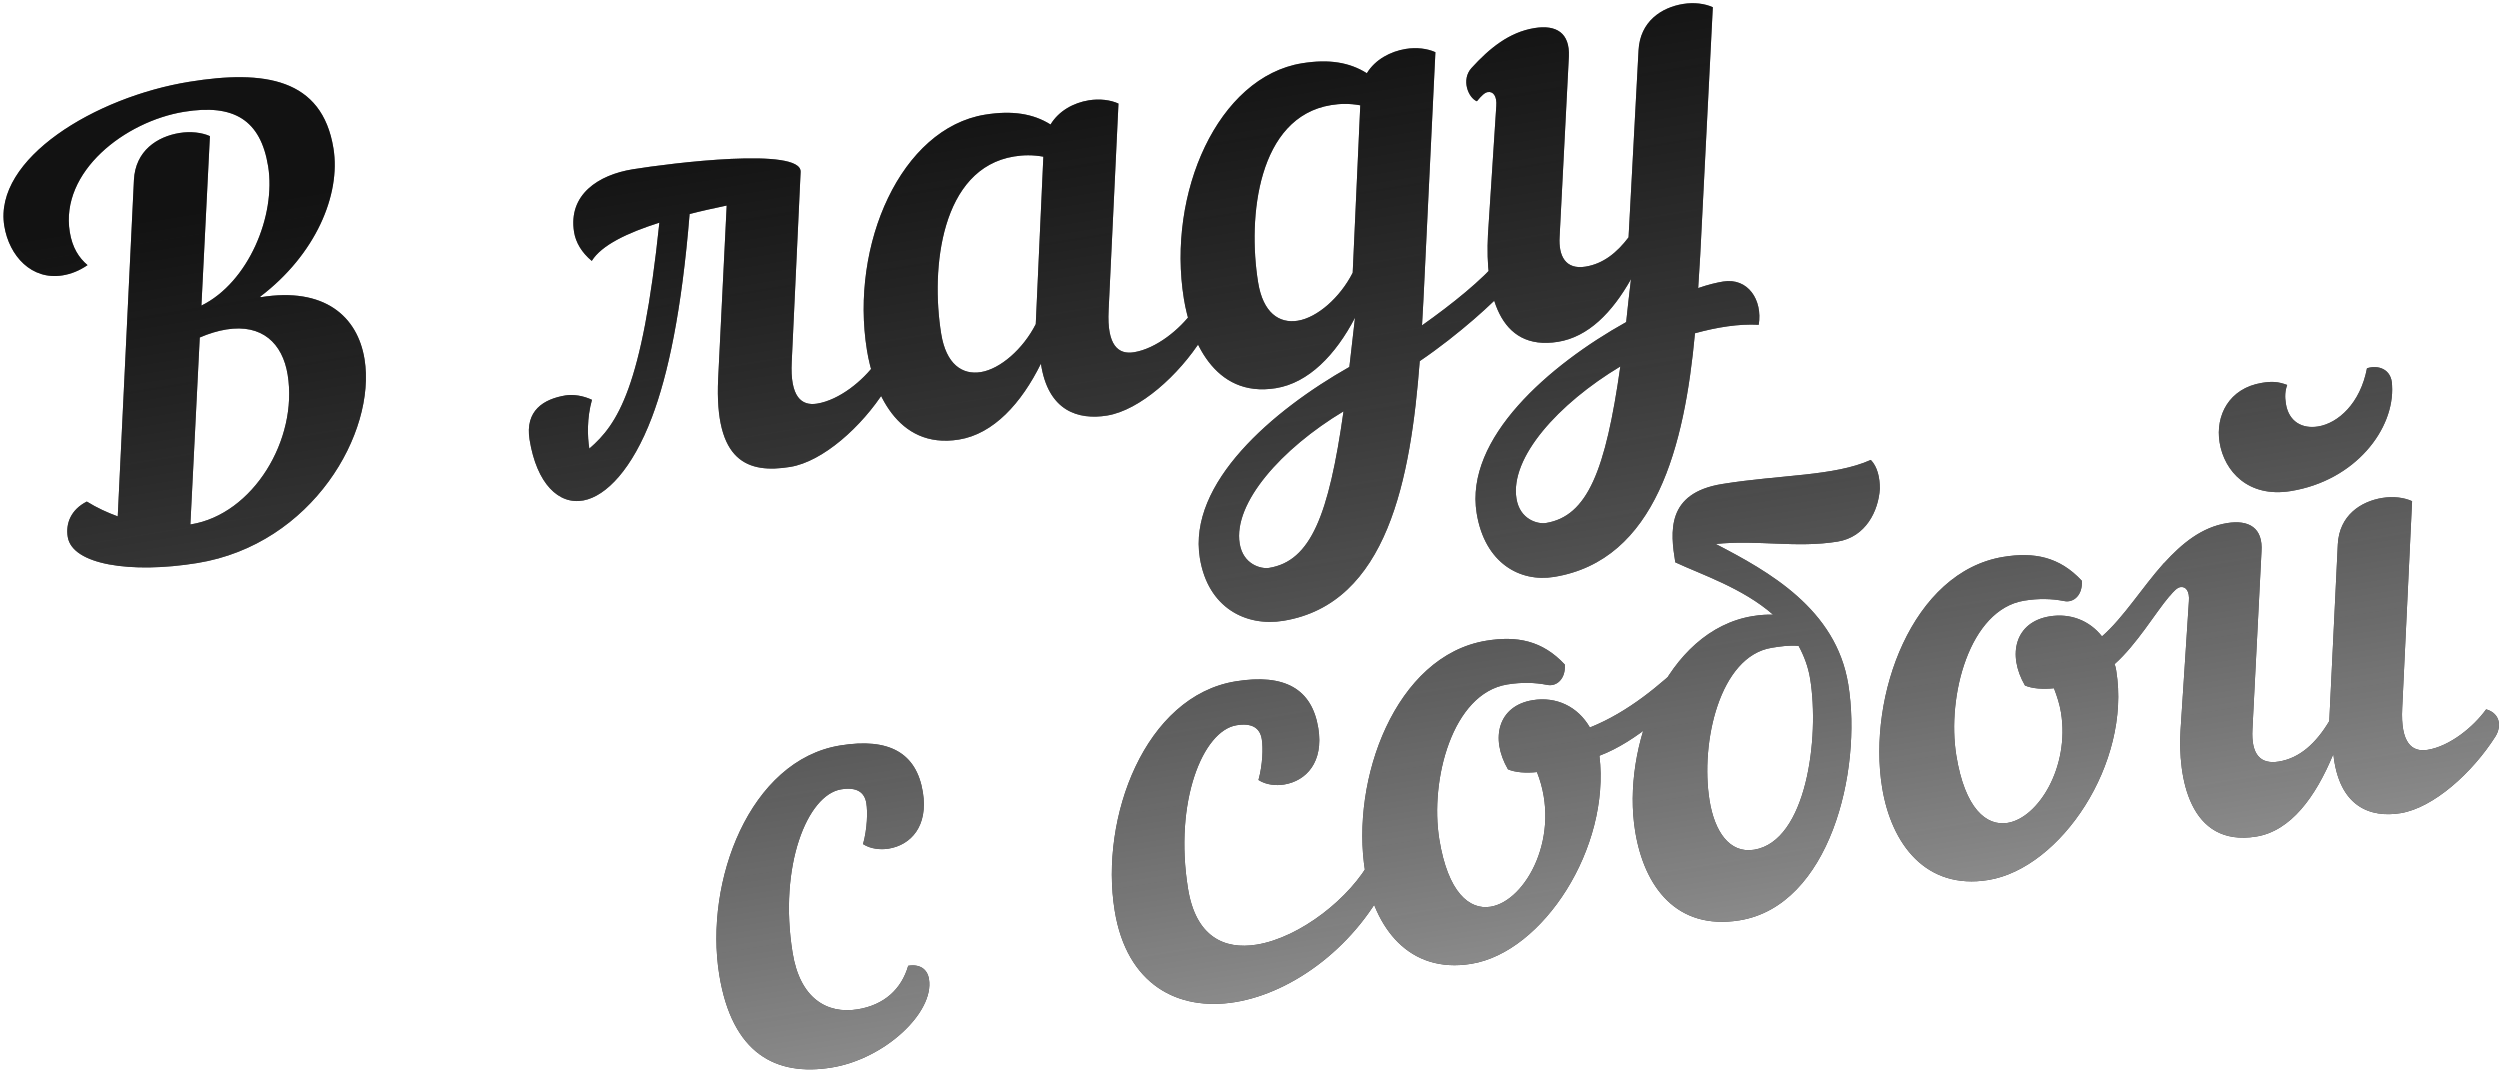
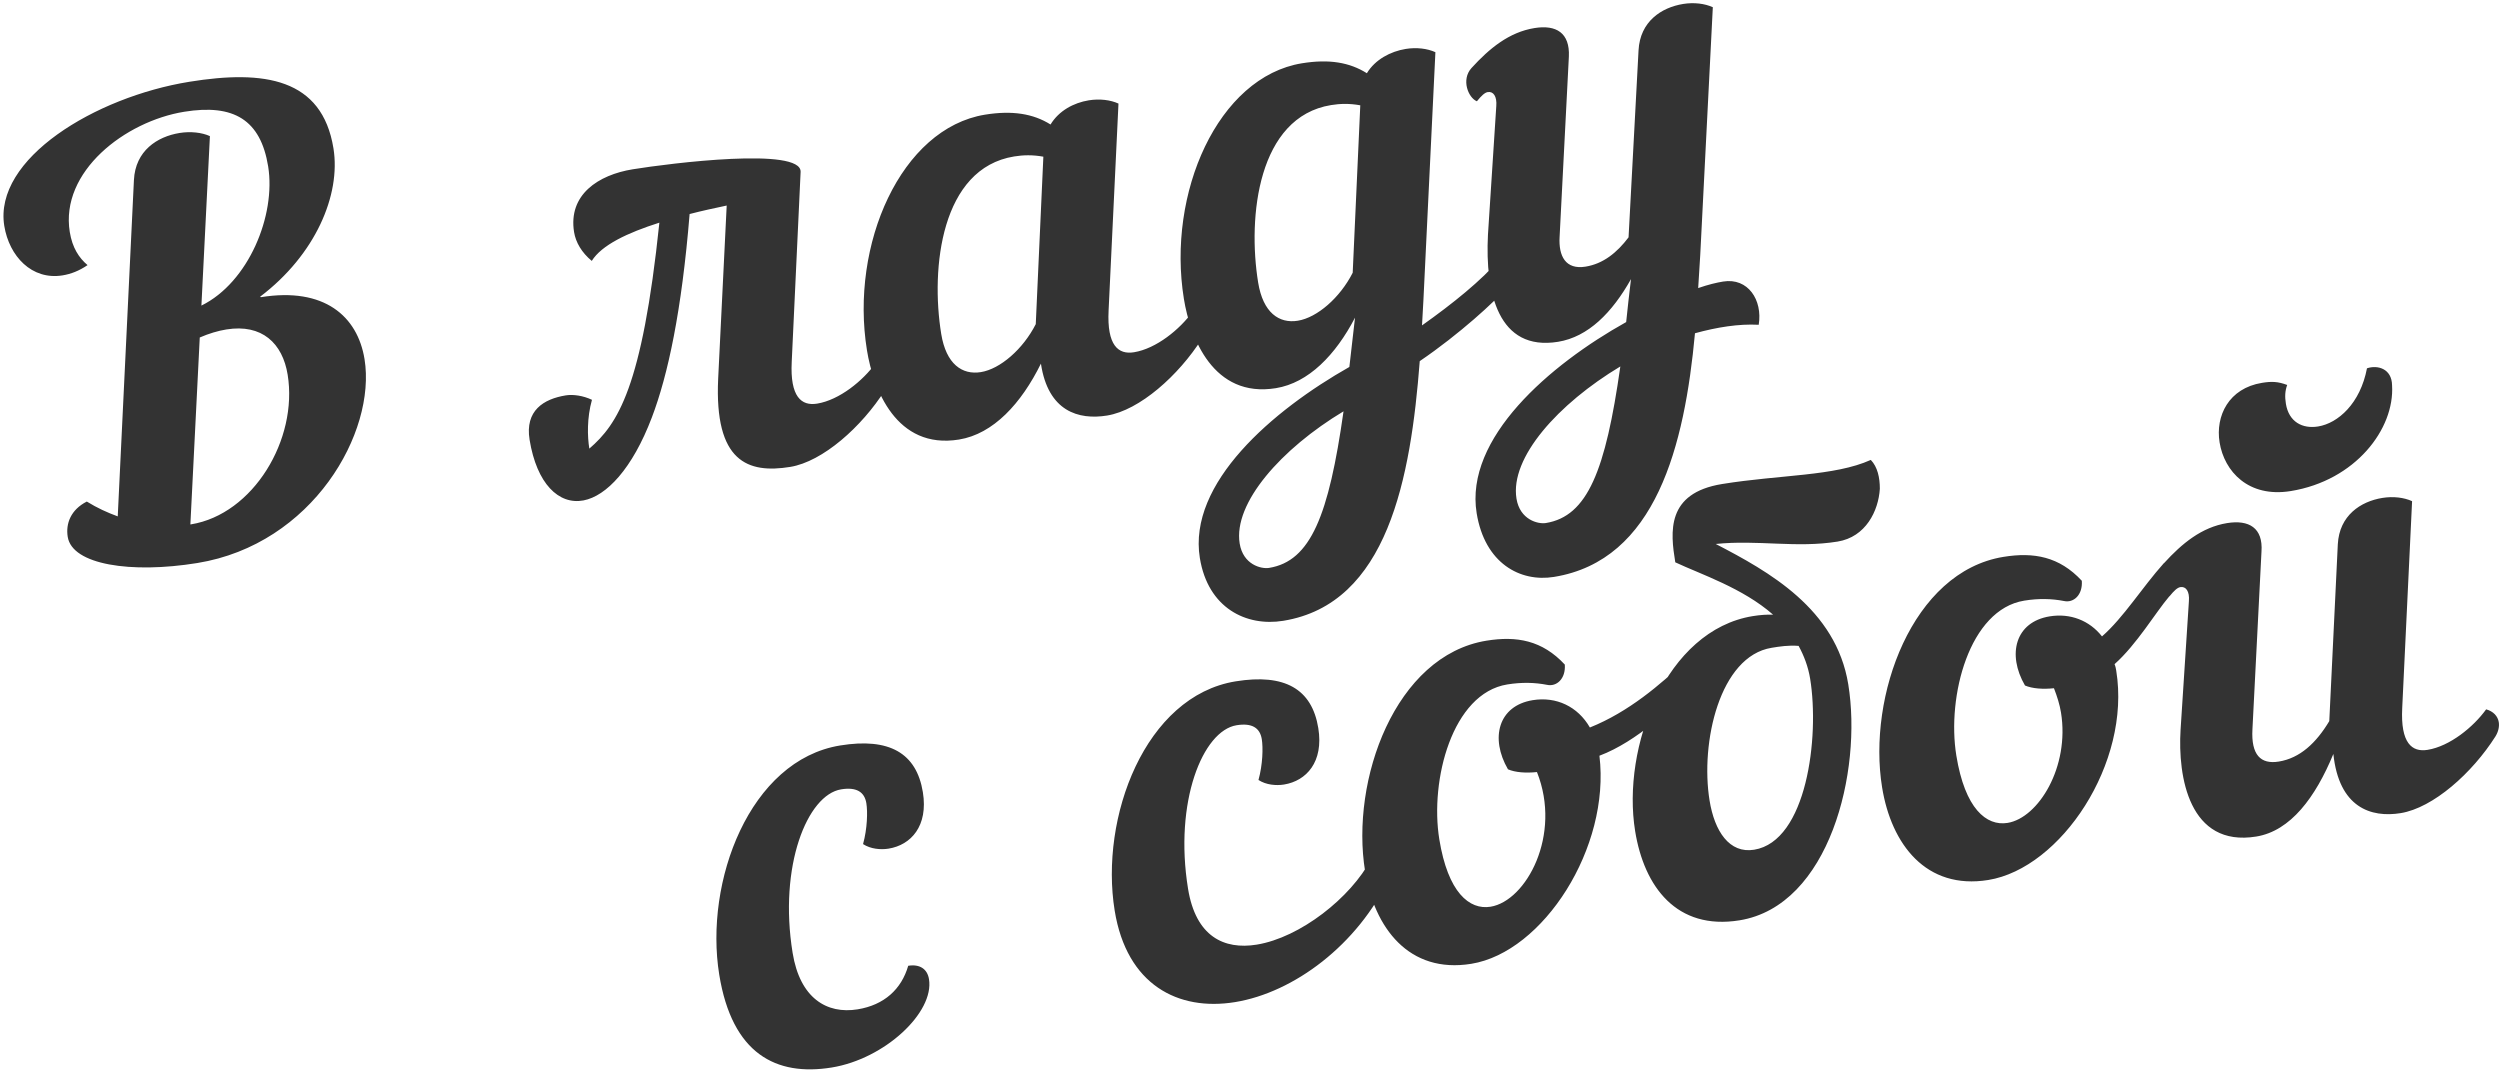
<svg xmlns="http://www.w3.org/2000/svg" width="392" height="168" viewBox="0 0 392 168" fill="none">
  <path d="M42.047 26.088C43.291 33.764 38.968 44.287 31.581 47.916L32.914 21.344C31.654 20.77 29.872 20.573 28.166 20.85C24.66 21.418 21.225 23.628 20.999 28.236L18.462 80.97C16.807 80.362 15.232 79.645 13.611 78.644C11.096 79.927 10.281 82.101 10.62 84.186C11.326 88.545 20.505 89.975 30.929 88.285C49.029 85.35 59.018 67.781 57.159 56.315C56.068 49.587 50.849 44.987 40.899 46.6L40.789 46.521C49.451 39.962 53.469 30.558 52.286 23.261C50.504 12.268 41.435 10.918 29.685 12.823C14.902 15.22 -1.034 24.903 0.671 35.422C1.44 40.16 4.974 43.963 9.807 43.18C11.133 42.965 12.414 42.465 13.728 41.571C12.376 40.429 11.341 38.846 10.941 36.382C9.405 26.906 19.604 19.029 28.891 17.523C36.661 16.263 40.864 18.791 42.047 26.088ZM35.495 51.658C41.086 50.752 44.307 53.828 45.106 58.755C46.75 68.895 39.706 80.638 29.946 82.22L29.851 82.235L31.322 52.918C32.777 52.293 34.168 51.873 35.495 51.658ZM123.896 73.213C129.013 72.383 135.129 66.918 138.769 61.173C139.23 60.418 139.391 59.614 139.284 58.95C139.13 58.003 138.423 57.242 137.304 56.937C135.319 59.69 131.628 62.72 128.122 63.289C125.658 63.688 123.866 62.228 124.142 56.737L125.537 26.946C125.68 23.032 105.183 25.577 99.213 26.545C93.812 27.421 89.064 30.525 90.016 36.4C90.277 38.011 91.217 39.609 92.79 40.91C94.331 38.424 98.396 36.5 103.39 34.913C100.687 60.831 96.843 66.512 92.407 70.343C92.1 68.448 92.018 65.543 92.819 62.69C91.449 62.037 89.856 61.809 88.719 61.994C85.213 62.562 82.301 64.396 83.038 68.944C84.16 75.862 87.617 79.192 91.487 78.467C95.073 77.788 99.147 73.529 102.214 65.447C104.737 58.813 106.896 48.738 108.131 33.561C110.09 33.048 112.065 32.631 113.945 32.229L112.609 59.385C111.999 72.418 117.262 74.288 123.896 73.213ZM154.457 17.978C141.285 20.114 133.25 38.338 135.939 54.922C136.922 60.987 140.51 70.519 150.365 68.922C155.766 68.046 160.144 63.252 163.217 57.015C164.336 64.517 169.128 65.88 173.582 65.158C178.699 64.328 184.815 58.863 188.455 53.118C188.916 52.363 189.077 51.559 188.97 50.895C188.816 49.948 188.109 49.187 186.99 48.882C185.005 51.635 181.314 54.665 177.808 55.233C175.344 55.633 173.552 54.173 173.828 48.682L175.377 16.24C174.117 15.666 172.429 15.454 170.723 15.73C168.354 16.114 166.028 17.366 164.725 19.523C162.018 17.822 158.721 17.287 154.457 17.978ZM162.408 50.825C160.418 54.746 156.837 57.855 153.805 58.347C150.867 58.823 148.35 57.092 147.582 52.353C145.907 42.024 147.555 26.391 159.021 24.532C160.442 24.302 161.894 24.261 163.598 24.568L162.408 50.825ZM236.05 45.305C237.43 43.622 236.808 41.584 235.187 40.582C232.331 43.963 227.769 47.62 222.972 51.023C223.057 49.745 223.126 48.373 223.195 47L225.071 8.183C223.811 7.61 222.124 7.397 220.418 7.673C218.049 8.058 215.629 9.325 214.325 11.482C211.618 9.781 208.416 9.23 204.152 9.922C190.98 12.057 182.945 30.282 185.634 46.865C186.617 52.93 190.205 62.463 200.06 60.865C205.177 60.035 209.426 55.651 212.466 49.809C212.139 52.585 211.859 55.062 211.58 57.538C199.555 64.351 186.232 75.75 188.137 87.5C189.412 95.366 195.428 98.281 201.208 97.343C217.602 94.686 221.209 74.942 222.616 56.625C228.837 52.407 234.59 47.098 236.05 45.305ZM212.103 42.768C210.113 46.69 206.532 49.798 203.5 50.29C200.562 50.766 198.045 49.035 197.277 44.297C195.602 33.968 197.249 18.335 208.716 16.476C210.137 16.245 211.589 16.204 213.292 16.512L212.103 42.768ZM198.988 89.048C197.756 89.247 194.919 88.54 194.381 85.224C193.352 78.875 200.917 70.354 210.665 64.495C208.352 80.819 205.527 87.988 198.988 89.048ZM233.312 36.801C232.845 45.922 234.919 55.116 244.301 53.595C249.039 52.827 252.796 49.009 255.739 43.766C255.445 46.148 255.214 48.325 254.984 50.502C242.943 57.219 229.635 68.713 231.54 80.464C232.815 88.329 238.358 91.321 243.664 90.46C259.679 87.864 264.147 69.829 265.771 52.254C269.216 51.307 272.627 50.754 275.767 50.925C276.4 47.03 274.08 43.516 270.194 44.146C269.152 44.315 267.841 44.624 266.276 45.17C266.378 43.403 266.481 41.636 266.599 39.963L268.57 1.131C267.31 0.558 265.622 0.345 263.916 0.621C260.505 1.175 257.165 3.369 256.924 7.882L255.358 37.215C253.516 39.653 251.362 41.364 248.614 41.809C245.487 42.316 244.36 40.165 244.547 37.12L245.998 8.875C246.172 5.151 244.016 3.848 240.605 4.401C236.625 5.046 233.536 7.589 230.729 10.67C229.079 12.493 230.219 15.324 231.574 15.882C232.304 14.986 232.811 14.514 233.284 14.438C234.137 14.299 234.749 15.075 234.616 16.653L233.312 36.801ZM242.392 82.011C241.16 82.211 238.322 81.504 237.784 78.187C236.74 71.743 244.321 63.317 254.069 57.458C251.756 73.782 248.93 80.951 242.392 82.011ZM112.778 152.834C114.791 165.248 121.688 168.798 130.406 167.385C138.745 166.033 146.511 158.744 145.666 153.532C145.404 151.921 144.208 151.143 142.408 151.434C141.35 155.107 138.64 157.589 134.471 158.265C129.638 159.048 125.435 156.52 124.283 149.413C122.07 135.767 126.586 124.629 131.893 123.769C134.262 123.384 135.553 124.148 135.845 125.948C136.06 127.275 136.001 129.91 135.327 132.354C136.523 133.132 138.101 133.266 139.333 133.066C142.839 132.497 145.567 129.527 144.706 124.22C143.708 118.06 139.426 115.642 131.75 116.887C117.535 119.191 110.412 138.241 112.778 152.834ZM217.89 137.544C218.656 135.669 217.386 133.833 214.999 134.706C211.8 140.768 203.865 147.014 197.042 148.12C191.925 148.95 187.499 146.847 186.286 139.361C184.073 125.715 188.589 114.577 193.896 113.717C196.265 113.332 197.556 114.096 197.848 115.896C198.063 117.223 198.004 119.858 197.33 122.302C198.526 123.08 200.104 123.214 201.336 123.014C204.842 122.445 207.57 119.475 206.709 114.168C205.711 108.008 201.429 105.59 193.753 106.835C179.538 109.139 172.415 128.189 174.781 142.782C176.671 154.438 184.733 158.577 193.641 157.133C202.833 155.643 212.903 148.175 217.89 137.544ZM214.047 136.611C215.491 145.518 220.936 152.708 230.697 151.125C241.973 149.297 252.541 132.899 250.79 118.497C256.75 116.267 262.456 110.673 264.533 108.489C265.945 106.996 265.499 104.248 264.239 103.674C260.356 107.318 255.413 111.621 249.294 114.072C247.399 110.78 244.029 109.187 240.333 109.786C234.932 110.662 233.615 115.738 236.45 120.628C237.6 121.122 239.272 121.24 240.994 121.058C244.927 130.924 239.31 141.268 233.719 142.174C230.402 142.712 227.037 139.951 225.685 131.612C224.18 122.325 227.712 108.721 236.335 107.322C238.61 106.954 240.661 107.01 242.569 107.382C244.083 107.72 245.525 106.416 245.361 104.206C241.827 100.402 237.821 99.69 233.083 100.458C218.774 102.778 211.727 122.302 214.047 136.611ZM270.031 75.893C261.218 77.322 261.917 83.433 262.685 88.171C266.686 90.051 273.258 92.195 278.021 96.382C277.043 96.347 275.985 96.421 274.848 96.605C261.202 98.817 254.255 117.157 256.391 130.329C257.804 139.048 262.903 145.904 272.759 144.306C286.878 142.017 292.022 120.955 289.81 107.309C287.889 95.463 277.309 89.593 269.027 85.295C275.627 84.614 281.681 85.966 288.125 84.922C292.579 84.2 294.539 80.089 294.759 76.65C294.767 74.898 294.395 73.207 293.343 72.114C287.634 74.692 279.128 74.418 270.031 75.893ZM283.832 106.43C285.322 115.622 283.293 131.901 275.049 133.237C271.163 133.867 268.843 130.353 268.06 125.52C266.585 116.423 269.643 102.895 277.793 101.574C279.025 101.374 280.446 101.144 282.024 101.277C282.854 102.796 283.525 104.535 283.832 106.43ZM339.302 88.295C335.845 92.162 332.999 96.806 329.593 99.789C327.631 97.287 324.622 96.121 321.4 96.644C315.998 97.519 314.682 102.596 317.517 107.485C318.667 107.979 320.339 108.097 322.06 107.915C322.559 109.196 322.964 110.492 323.164 111.724C324.546 120.253 319.619 128.248 314.786 129.032C311.469 129.569 308.104 126.808 306.752 118.469C305.246 109.183 308.778 95.578 317.402 94.18C319.676 93.811 321.728 93.868 323.636 94.239C325.149 94.577 326.591 93.274 326.427 91.063C322.893 87.26 318.888 86.548 314.15 87.316C299.84 89.636 292.794 109.159 295.114 123.468C296.558 132.376 302.003 139.565 311.763 137.983C323.135 136.139 334.176 119.664 331.826 105.165C331.78 104.881 331.718 104.502 331.562 104.138C335.048 101.044 338.022 95.991 340.147 93.507C341.29 92.155 341.349 89.519 339.302 88.295ZM341.914 114.422C341.456 121.79 343.253 132.878 353.772 131.172C359.173 130.297 363.079 124.995 365.871 118.221C366.749 126.637 371.777 128.253 376.42 127.5C381.537 126.671 387.654 121.206 391.293 115.461C391.754 114.706 391.916 113.901 391.808 113.238C391.654 112.29 390.948 111.53 389.828 111.225C387.843 113.978 384.153 117.008 380.646 117.576C378.183 117.976 376.39 116.516 376.667 111.025L378.215 78.583C376.955 78.009 375.267 77.796 373.561 78.073C370.15 78.626 366.81 80.821 366.569 85.334L365.231 113.073C363.164 116.52 360.629 118.876 357.312 119.414C354.469 119.875 352.96 118.369 353.183 114.346L354.601 86.496C354.87 82.757 352.619 81.468 349.207 82.021C345.227 82.666 342.138 85.21 339.331 88.29C337.682 90.114 338.821 92.944 340.176 93.502C340.906 92.606 341.413 92.135 341.887 92.058C342.74 91.92 343.352 92.696 343.219 94.273L341.914 114.422ZM375.076 60.419C375.04 57.799 372.802 57.189 371.142 57.75C370.092 63.269 366.606 66.363 363.479 66.87C361.015 67.27 358.889 66.155 358.428 63.312C358.244 62.175 358.295 61.292 358.631 60.362C357.181 59.819 356.203 59.783 354.686 60.029C349.475 60.874 347.356 65.205 348.032 69.374C348.77 73.923 352.555 78.075 359.188 76.999C369.328 75.355 375.503 67.255 375.076 60.419Z" fill="#333333" />
-   <path d="M42.047 26.088C43.291 33.764 38.968 44.287 31.581 47.916L32.914 21.344C31.654 20.77 29.872 20.573 28.166 20.85C24.66 21.418 21.225 23.628 20.999 28.236L18.462 80.97C16.807 80.362 15.232 79.645 13.611 78.644C11.096 79.927 10.281 82.101 10.62 84.186C11.326 88.545 20.505 89.975 30.929 88.285C49.029 85.35 59.018 67.781 57.159 56.315C56.068 49.587 50.849 44.987 40.899 46.6L40.789 46.521C49.451 39.962 53.469 30.558 52.286 23.261C50.504 12.268 41.435 10.918 29.685 12.823C14.902 15.22 -1.034 24.903 0.671 35.422C1.44 40.16 4.974 43.963 9.807 43.18C11.133 42.965 12.414 42.465 13.728 41.571C12.376 40.429 11.341 38.846 10.941 36.382C9.405 26.906 19.604 19.029 28.891 17.523C36.661 16.263 40.864 18.791 42.047 26.088ZM35.495 51.658C41.086 50.752 44.307 53.828 45.106 58.755C46.75 68.895 39.706 80.638 29.946 82.22L29.851 82.235L31.322 52.918C32.777 52.293 34.168 51.873 35.495 51.658ZM123.896 73.213C129.013 72.383 135.129 66.918 138.769 61.173C139.23 60.418 139.391 59.614 139.284 58.95C139.13 58.003 138.423 57.242 137.304 56.937C135.319 59.69 131.628 62.72 128.122 63.289C125.658 63.688 123.866 62.228 124.142 56.737L125.537 26.946C125.68 23.032 105.183 25.577 99.213 26.545C93.812 27.421 89.064 30.525 90.016 36.4C90.277 38.011 91.217 39.609 92.79 40.91C94.331 38.424 98.396 36.5 103.39 34.913C100.687 60.831 96.843 66.512 92.407 70.343C92.1 68.448 92.018 65.543 92.819 62.69C91.449 62.037 89.856 61.809 88.719 61.994C85.213 62.562 82.301 64.396 83.038 68.944C84.16 75.862 87.617 79.192 91.487 78.467C95.073 77.788 99.147 73.529 102.214 65.447C104.737 58.813 106.896 48.738 108.131 33.561C110.09 33.048 112.065 32.631 113.945 32.229L112.609 59.385C111.999 72.418 117.262 74.288 123.896 73.213ZM154.457 17.978C141.285 20.114 133.25 38.338 135.939 54.922C136.922 60.987 140.51 70.519 150.365 68.922C155.766 68.046 160.144 63.252 163.217 57.015C164.336 64.517 169.128 65.88 173.582 65.158C178.699 64.328 184.815 58.863 188.455 53.118C188.916 52.363 189.077 51.559 188.97 50.895C188.816 49.948 188.109 49.187 186.99 48.882C185.005 51.635 181.314 54.665 177.808 55.233C175.344 55.633 173.552 54.173 173.828 48.682L175.377 16.24C174.117 15.666 172.429 15.454 170.723 15.73C168.354 16.114 166.028 17.366 164.725 19.523C162.018 17.822 158.721 17.287 154.457 17.978ZM162.408 50.825C160.418 54.746 156.837 57.855 153.805 58.347C150.867 58.823 148.35 57.092 147.582 52.353C145.907 42.024 147.555 26.391 159.021 24.532C160.442 24.302 161.894 24.261 163.598 24.568L162.408 50.825ZM236.05 45.305C237.43 43.622 236.808 41.584 235.187 40.582C232.331 43.963 227.769 47.62 222.972 51.023C223.057 49.745 223.126 48.373 223.195 47L225.071 8.183C223.811 7.61 222.124 7.397 220.418 7.673C218.049 8.058 215.629 9.325 214.325 11.482C211.618 9.781 208.416 9.23 204.152 9.922C190.98 12.057 182.945 30.282 185.634 46.865C186.617 52.93 190.205 62.463 200.06 60.865C205.177 60.035 209.426 55.651 212.466 49.809C212.139 52.585 211.859 55.062 211.58 57.538C199.555 64.351 186.232 75.75 188.137 87.5C189.412 95.366 195.428 98.281 201.208 97.343C217.602 94.686 221.209 74.942 222.616 56.625C228.837 52.407 234.59 47.098 236.05 45.305ZM212.103 42.768C210.113 46.69 206.532 49.798 203.5 50.29C200.562 50.766 198.045 49.035 197.277 44.297C195.602 33.968 197.249 18.335 208.716 16.476C210.137 16.245 211.589 16.204 213.292 16.512L212.103 42.768ZM198.988 89.048C197.756 89.247 194.919 88.54 194.381 85.224C193.352 78.875 200.917 70.354 210.665 64.495C208.352 80.819 205.527 87.988 198.988 89.048ZM233.312 36.801C232.845 45.922 234.919 55.116 244.301 53.595C249.039 52.827 252.796 49.009 255.739 43.766C255.445 46.148 255.214 48.325 254.984 50.502C242.943 57.219 229.635 68.713 231.54 80.464C232.815 88.329 238.358 91.321 243.664 90.46C259.679 87.864 264.147 69.829 265.771 52.254C269.216 51.307 272.627 50.754 275.767 50.925C276.4 47.03 274.08 43.516 270.194 44.146C269.152 44.315 267.841 44.624 266.276 45.17C266.378 43.403 266.481 41.636 266.599 39.963L268.57 1.131C267.31 0.558 265.622 0.345 263.916 0.621C260.505 1.175 257.165 3.369 256.924 7.882L255.358 37.215C253.516 39.653 251.362 41.364 248.614 41.809C245.487 42.316 244.36 40.165 244.547 37.12L245.998 8.875C246.172 5.151 244.016 3.848 240.605 4.401C236.625 5.046 233.536 7.589 230.729 10.67C229.079 12.493 230.219 15.324 231.574 15.882C232.304 14.986 232.811 14.514 233.284 14.438C234.137 14.299 234.749 15.075 234.616 16.653L233.312 36.801ZM242.392 82.011C241.16 82.211 238.322 81.504 237.784 78.187C236.74 71.743 244.321 63.317 254.069 57.458C251.756 73.782 248.93 80.951 242.392 82.011ZM112.778 152.834C114.791 165.248 121.688 168.798 130.406 167.385C138.745 166.033 146.511 158.744 145.666 153.532C145.404 151.921 144.208 151.143 142.408 151.434C141.35 155.107 138.64 157.589 134.471 158.265C129.638 159.048 125.435 156.52 124.283 149.413C122.07 135.767 126.586 124.629 131.893 123.769C134.262 123.384 135.553 124.148 135.845 125.948C136.06 127.275 136.001 129.91 135.327 132.354C136.523 133.132 138.101 133.266 139.333 133.066C142.839 132.497 145.567 129.527 144.706 124.22C143.708 118.06 139.426 115.642 131.75 116.887C117.535 119.191 110.412 138.241 112.778 152.834ZM217.89 137.544C218.656 135.669 217.386 133.833 214.999 134.706C211.8 140.768 203.865 147.014 197.042 148.12C191.925 148.95 187.499 146.847 186.286 139.361C184.073 125.715 188.589 114.577 193.896 113.717C196.265 113.332 197.556 114.096 197.848 115.896C198.063 117.223 198.004 119.858 197.33 122.302C198.526 123.08 200.104 123.214 201.336 123.014C204.842 122.445 207.57 119.475 206.709 114.168C205.711 108.008 201.429 105.59 193.753 106.835C179.538 109.139 172.415 128.189 174.781 142.782C176.671 154.438 184.733 158.577 193.641 157.133C202.833 155.643 212.903 148.175 217.89 137.544ZM214.047 136.611C215.491 145.518 220.936 152.708 230.697 151.125C241.973 149.297 252.541 132.899 250.79 118.497C256.75 116.267 262.456 110.673 264.533 108.489C265.945 106.996 265.499 104.248 264.239 103.674C260.356 107.318 255.413 111.621 249.294 114.072C247.399 110.78 244.029 109.187 240.333 109.786C234.932 110.662 233.615 115.738 236.45 120.628C237.6 121.122 239.272 121.24 240.994 121.058C244.927 130.924 239.31 141.268 233.719 142.174C230.402 142.712 227.037 139.951 225.685 131.612C224.18 122.325 227.712 108.721 236.335 107.322C238.61 106.954 240.661 107.01 242.569 107.382C244.083 107.72 245.525 106.416 245.361 104.206C241.827 100.402 237.821 99.69 233.083 100.458C218.774 102.778 211.727 122.302 214.047 136.611ZM270.031 75.893C261.218 77.322 261.917 83.433 262.685 88.171C266.686 90.051 273.258 92.195 278.021 96.382C277.043 96.347 275.985 96.421 274.848 96.605C261.202 98.817 254.255 117.157 256.391 130.329C257.804 139.048 262.903 145.904 272.759 144.306C286.878 142.017 292.022 120.955 289.81 107.309C287.889 95.463 277.309 89.593 269.027 85.295C275.627 84.614 281.681 85.966 288.125 84.922C292.579 84.2 294.539 80.089 294.759 76.65C294.767 74.898 294.395 73.207 293.343 72.114C287.634 74.692 279.128 74.418 270.031 75.893ZM283.832 106.43C285.322 115.622 283.293 131.901 275.049 133.237C271.163 133.867 268.843 130.353 268.06 125.52C266.585 116.423 269.643 102.895 277.793 101.574C279.025 101.374 280.446 101.144 282.024 101.277C282.854 102.796 283.525 104.535 283.832 106.43ZM339.302 88.295C335.845 92.162 332.999 96.806 329.593 99.789C327.631 97.287 324.622 96.121 321.4 96.644C315.998 97.519 314.682 102.596 317.517 107.485C318.667 107.979 320.339 108.097 322.06 107.915C322.559 109.196 322.964 110.492 323.164 111.724C324.546 120.253 319.619 128.248 314.786 129.032C311.469 129.569 308.104 126.808 306.752 118.469C305.246 109.183 308.778 95.578 317.402 94.18C319.676 93.811 321.728 93.868 323.636 94.239C325.149 94.577 326.591 93.274 326.427 91.063C322.893 87.26 318.888 86.548 314.15 87.316C299.84 89.636 292.794 109.159 295.114 123.468C296.558 132.376 302.003 139.565 311.763 137.983C323.135 136.139 334.176 119.664 331.826 105.165C331.78 104.881 331.718 104.502 331.562 104.138C335.048 101.044 338.022 95.991 340.147 93.507C341.29 92.155 341.349 89.519 339.302 88.295ZM341.914 114.422C341.456 121.79 343.253 132.878 353.772 131.172C359.173 130.297 363.079 124.995 365.871 118.221C366.749 126.637 371.777 128.253 376.42 127.5C381.537 126.671 387.654 121.206 391.293 115.461C391.754 114.706 391.916 113.901 391.808 113.238C391.654 112.29 390.948 111.53 389.828 111.225C387.843 113.978 384.153 117.008 380.646 117.576C378.183 117.976 376.39 116.516 376.667 111.025L378.215 78.583C376.955 78.009 375.267 77.796 373.561 78.073C370.15 78.626 366.81 80.821 366.569 85.334L365.231 113.073C363.164 116.52 360.629 118.876 357.312 119.414C354.469 119.875 352.96 118.369 353.183 114.346L354.601 86.496C354.87 82.757 352.619 81.468 349.207 82.021C345.227 82.666 342.138 85.21 339.331 88.29C337.682 90.114 338.821 92.944 340.176 93.502C340.906 92.606 341.413 92.135 341.887 92.058C342.74 91.92 343.352 92.696 343.219 94.273L341.914 114.422ZM375.076 60.419C375.04 57.799 372.802 57.189 371.142 57.75C370.092 63.269 366.606 66.363 363.479 66.87C361.015 67.27 358.889 66.155 358.428 63.312C358.244 62.175 358.295 61.292 358.631 60.362C357.181 59.819 356.203 59.783 354.686 60.029C349.475 60.874 347.356 65.205 348.032 69.374C348.77 73.923 352.555 78.075 359.188 76.999C369.328 75.355 375.503 67.255 375.076 60.419Z" fill="url(#paint0_linear)" />
  <defs>
    <linearGradient id="paint0_linear" x1="297.591" y1="-10.43" x2="329.862" y2="188.624" gradientUnits="userSpaceOnUse">
      <stop stop-opacity="0.65" />
      <stop offset="1" stop-color="#C7C7C7" />
    </linearGradient>
  </defs>
</svg>